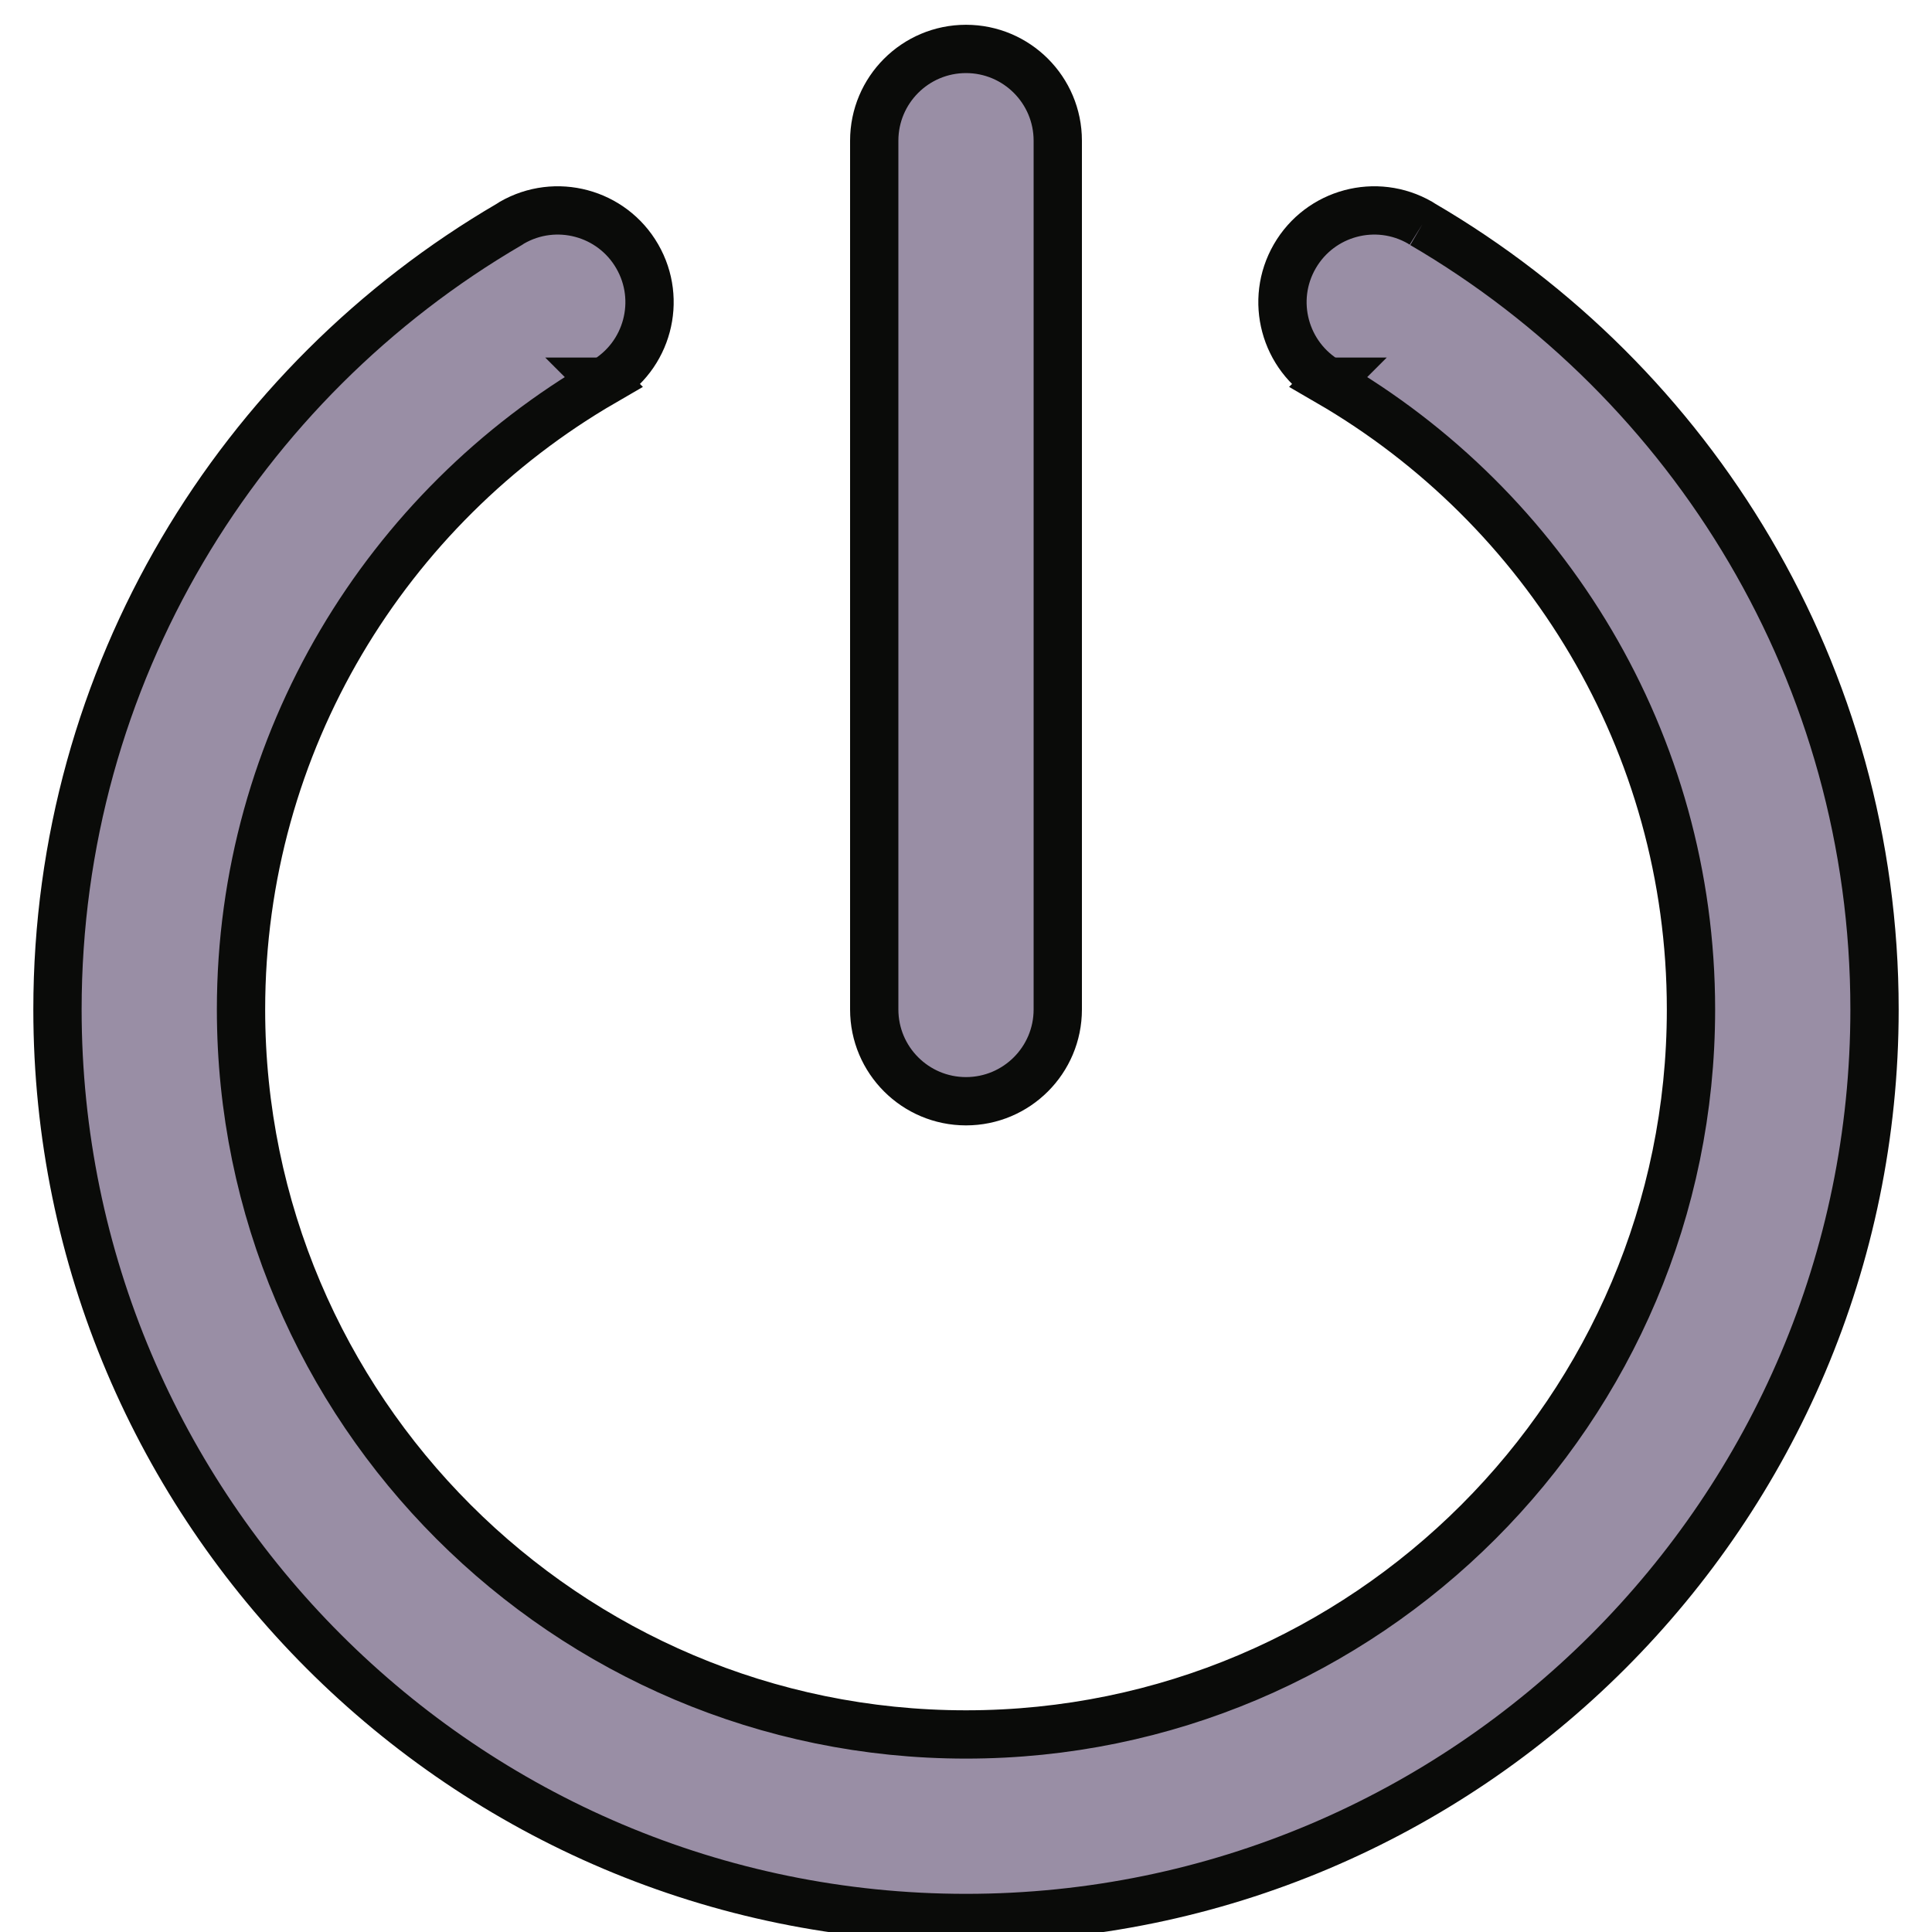
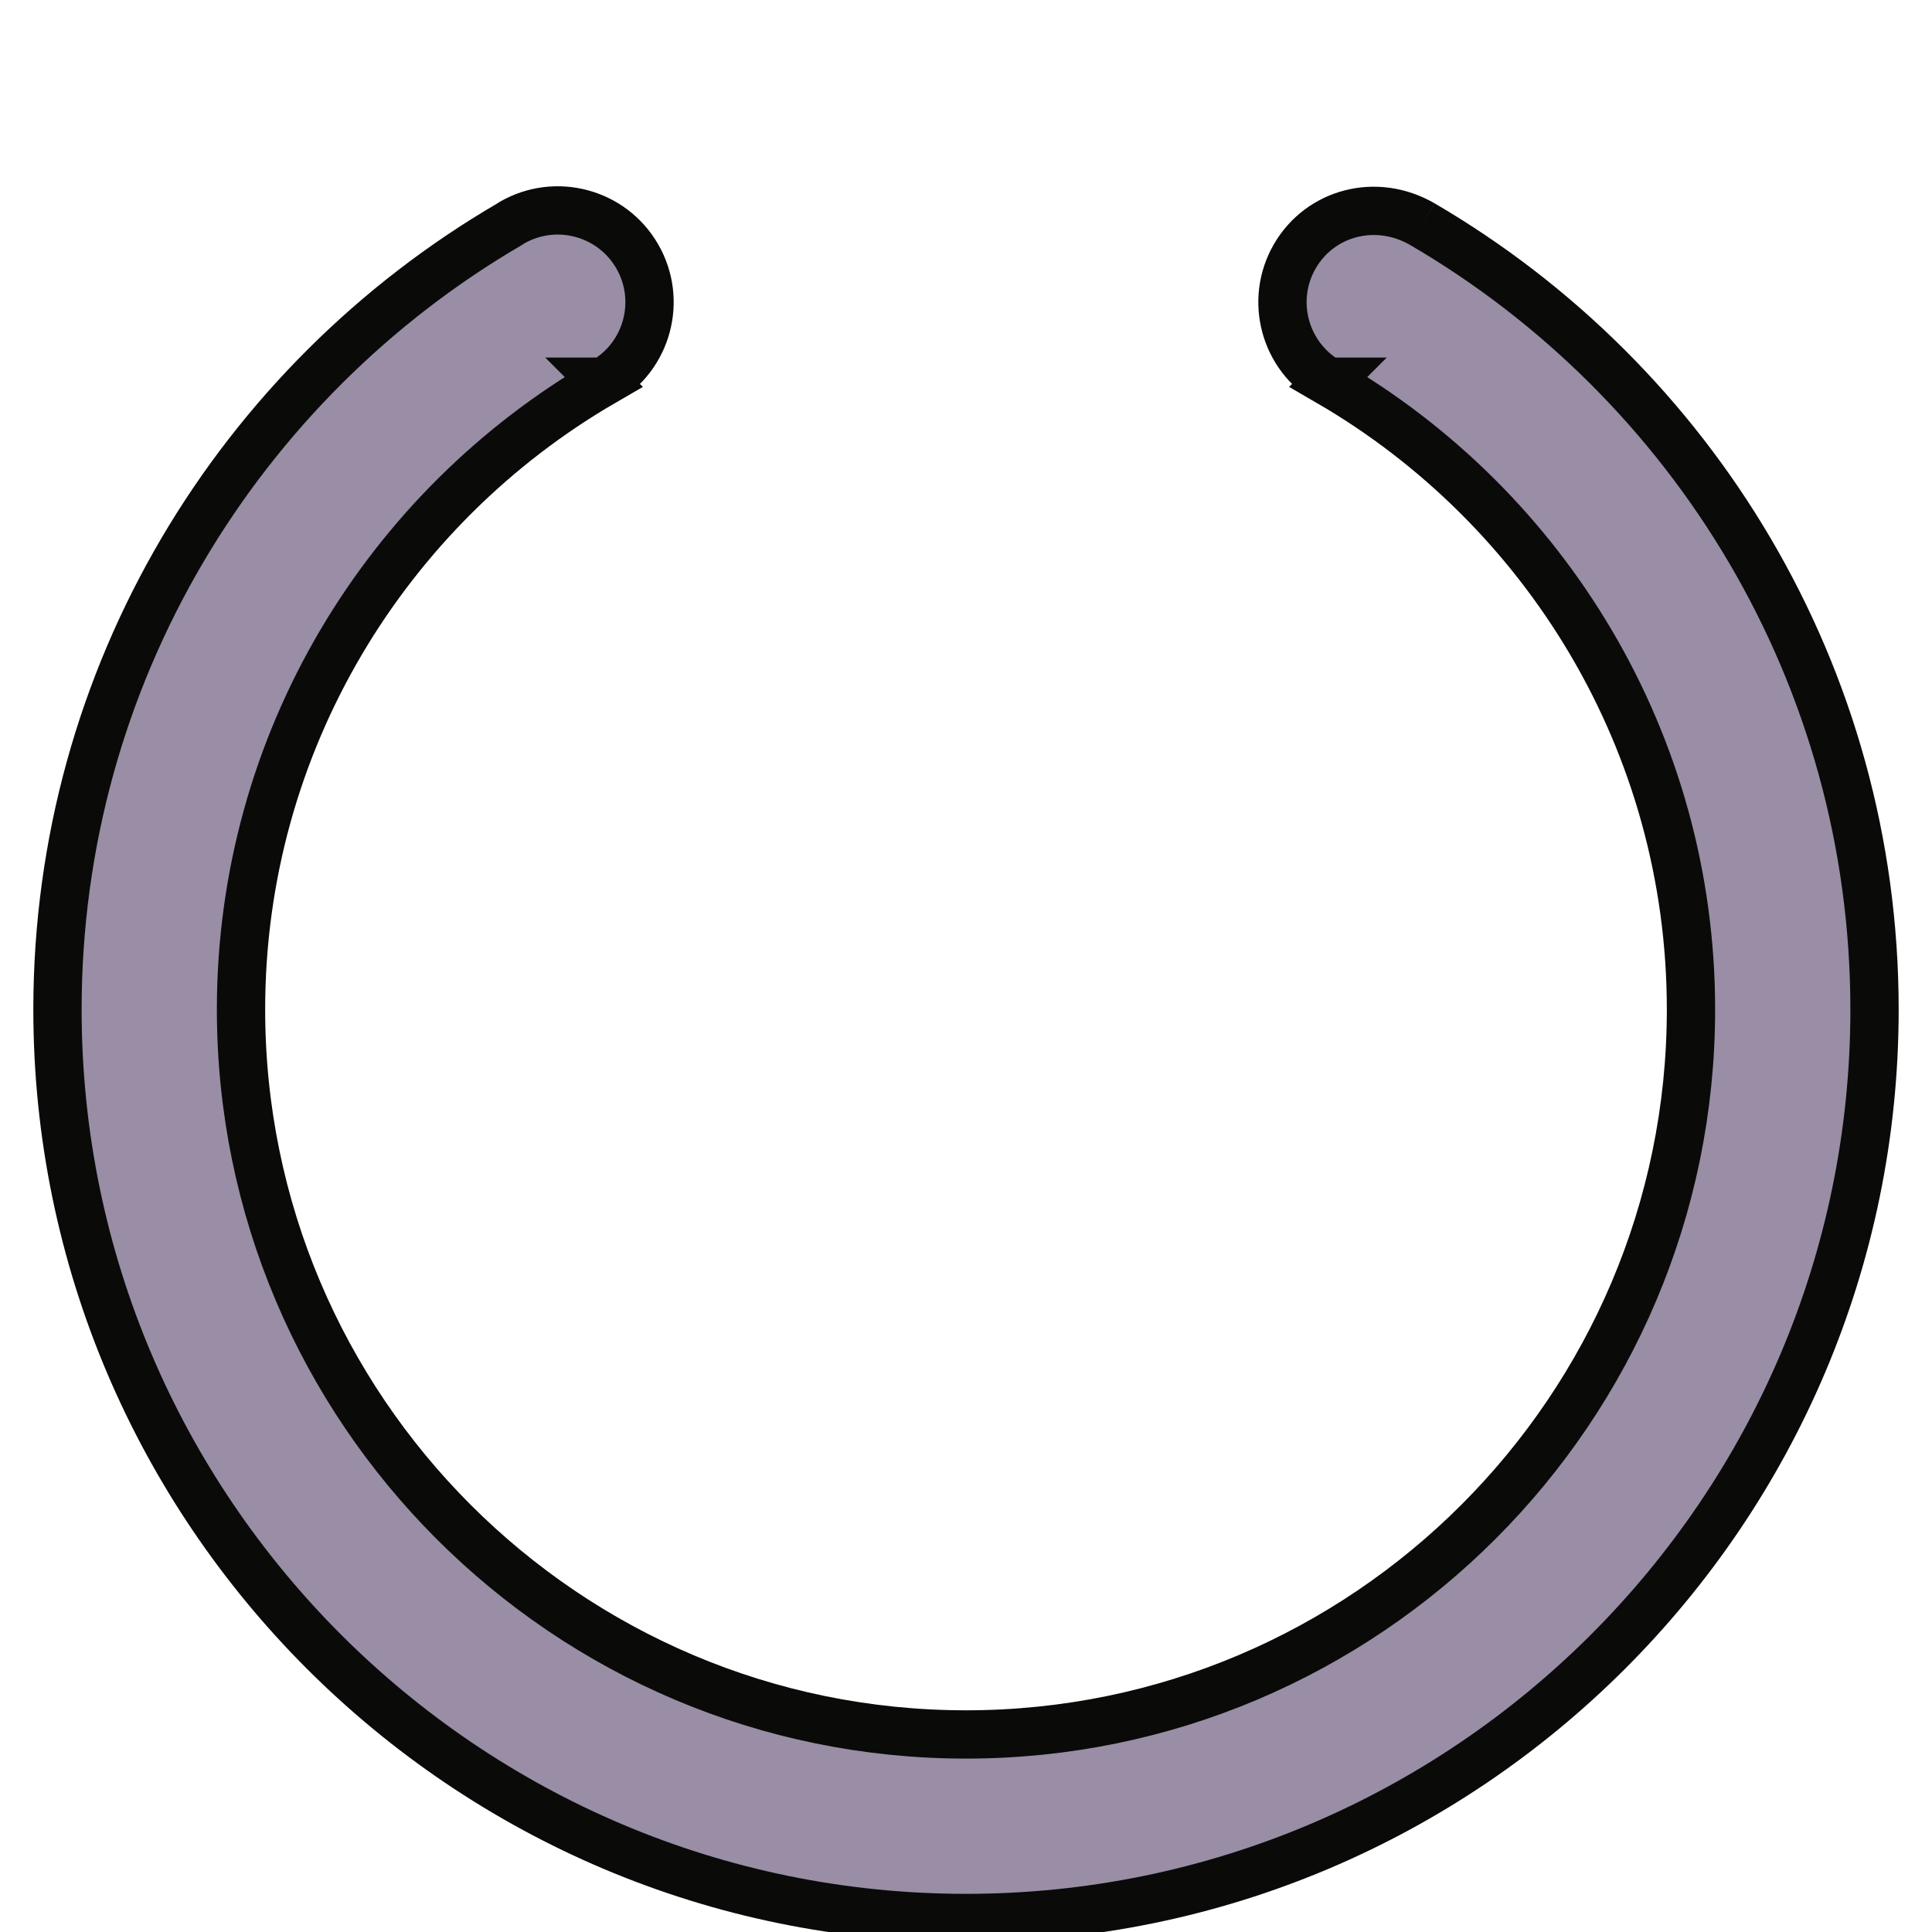
<svg xmlns="http://www.w3.org/2000/svg" width="40px" height="40px" viewBox="0 0 40 40" version="1.1">
  <title>Parcelas_40x40</title>
  <desc>Created with Sketch.</desc>
  <g id="Parcelas_40x40" stroke="none" stroke-width="1" fill="none" fill-rule="evenodd">
    <g id="shutterstock_795293422" transform="translate(1, 1)" fill="#998EA5" stroke="#0A0B09">
-       <path d="M28.45,3.642 C28.434,3.632 28.419,3.621 28.402,3.611 C27.494,3.087 26.332,3.398 25.807,4.307 C25.282,5.215 25.594,6.377 26.502,6.902 C26.503,6.902 26.503,6.903 26.504,6.903 L26.503,6.904 C30.987,9.503 34.01,14.355 34.01,19.9 C34.01,28.177 27.277,34.91 19,34.91 C10.723,34.91 3.99,28.177 3.99,19.9 C3.99,14.355 7.013,9.503 11.497,6.904 L11.496,6.903 C11.497,6.903 11.497,6.902 11.498,6.902 C12.406,6.377 12.718,5.215 12.193,4.307 C11.669,3.398 10.506,3.087 9.598,3.611 C9.581,3.621 9.566,3.632 9.549,3.643 C3.957,6.906 0.19,12.971 0.19,19.9 C0.19,30.272 8.628,38.71 19,38.71 C29.372,38.71 37.81,30.272 37.81,19.9 C37.81,12.971 34.043,6.906 28.45,3.642" id="Fill-2" />
-       <path d="M19,21.8 C17.951,21.8 17.1,20.949 17.1,19.9 L17.1,1.913 C17.1,0.864 17.951,0.013 19,0.013 C20.049,0.013 20.9,0.864 20.9,1.913 L20.9,19.9 C20.9,20.949 20.049,21.8 19,21.8" id="Fill-3" />
+       <path d="M28.45,3.642 C27.494,3.087 26.332,3.398 25.807,4.307 C25.282,5.215 25.594,6.377 26.502,6.902 C26.503,6.902 26.503,6.903 26.504,6.903 L26.503,6.904 C30.987,9.503 34.01,14.355 34.01,19.9 C34.01,28.177 27.277,34.91 19,34.91 C10.723,34.91 3.99,28.177 3.99,19.9 C3.99,14.355 7.013,9.503 11.497,6.904 L11.496,6.903 C11.497,6.903 11.497,6.902 11.498,6.902 C12.406,6.377 12.718,5.215 12.193,4.307 C11.669,3.398 10.506,3.087 9.598,3.611 C9.581,3.621 9.566,3.632 9.549,3.643 C3.957,6.906 0.19,12.971 0.19,19.9 C0.19,30.272 8.628,38.71 19,38.71 C29.372,38.71 37.81,30.272 37.81,19.9 C37.81,12.971 34.043,6.906 28.45,3.642" id="Fill-2" />
    </g>
  </g>
</svg>